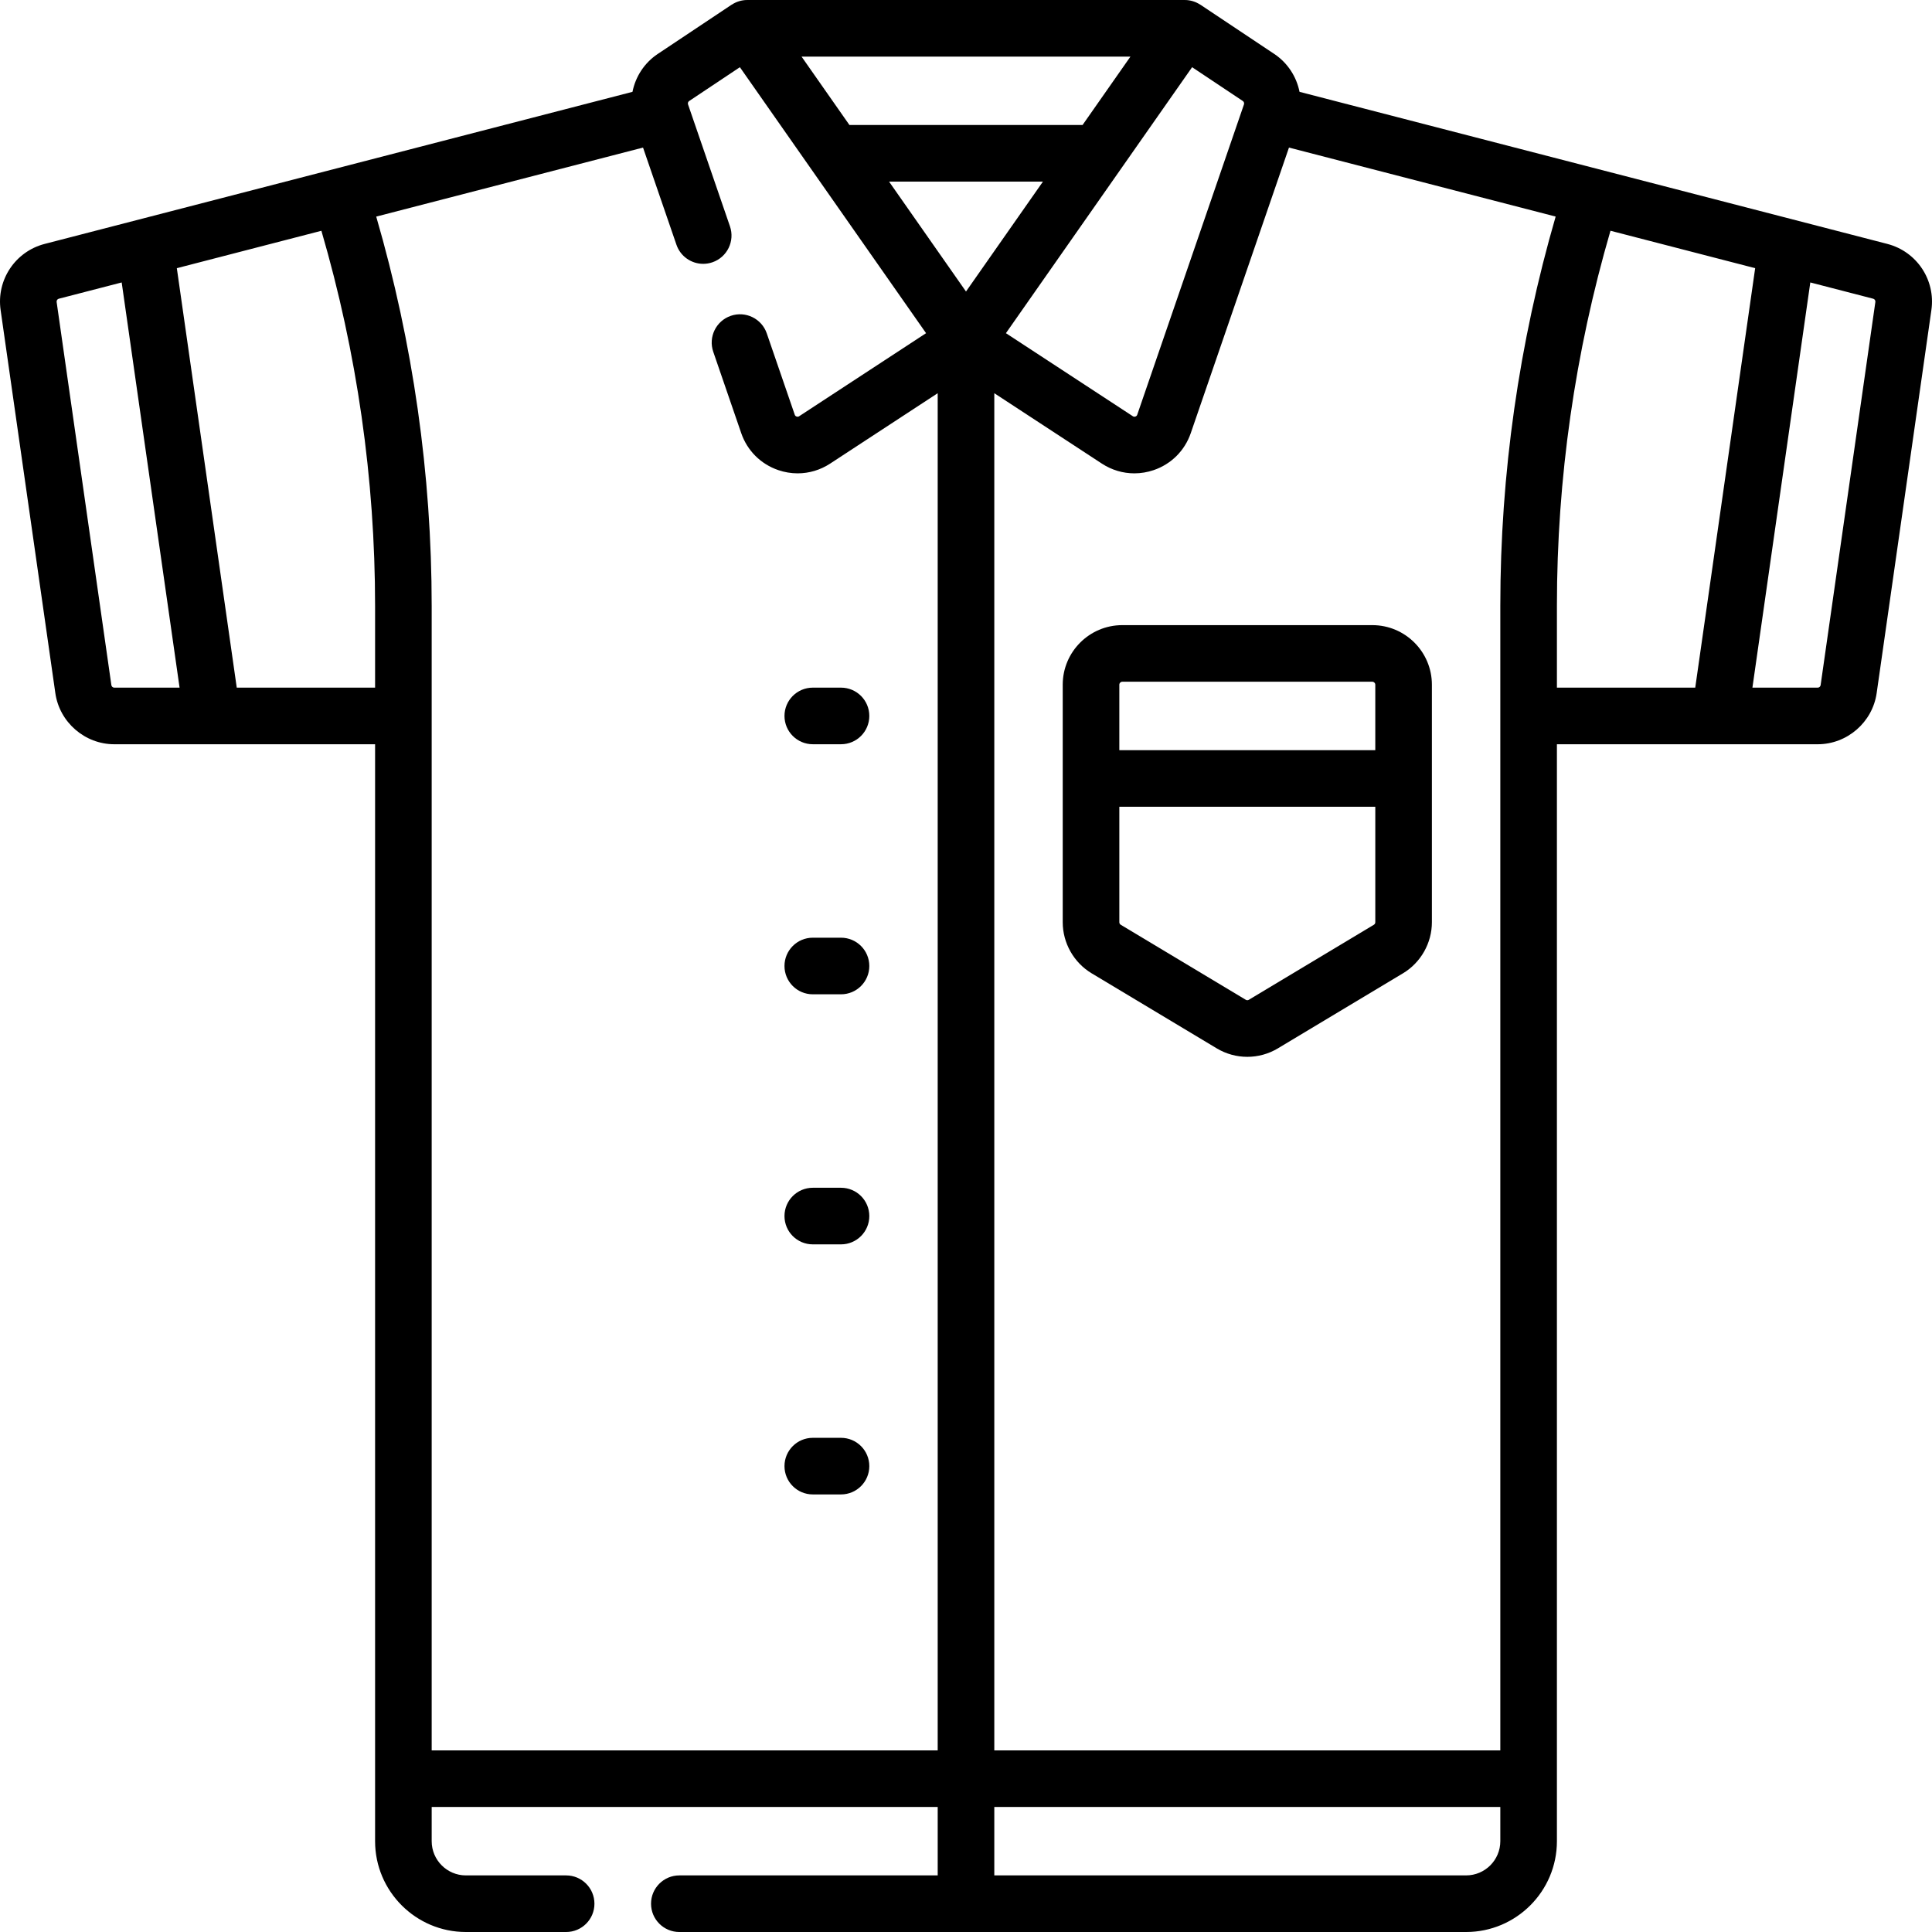
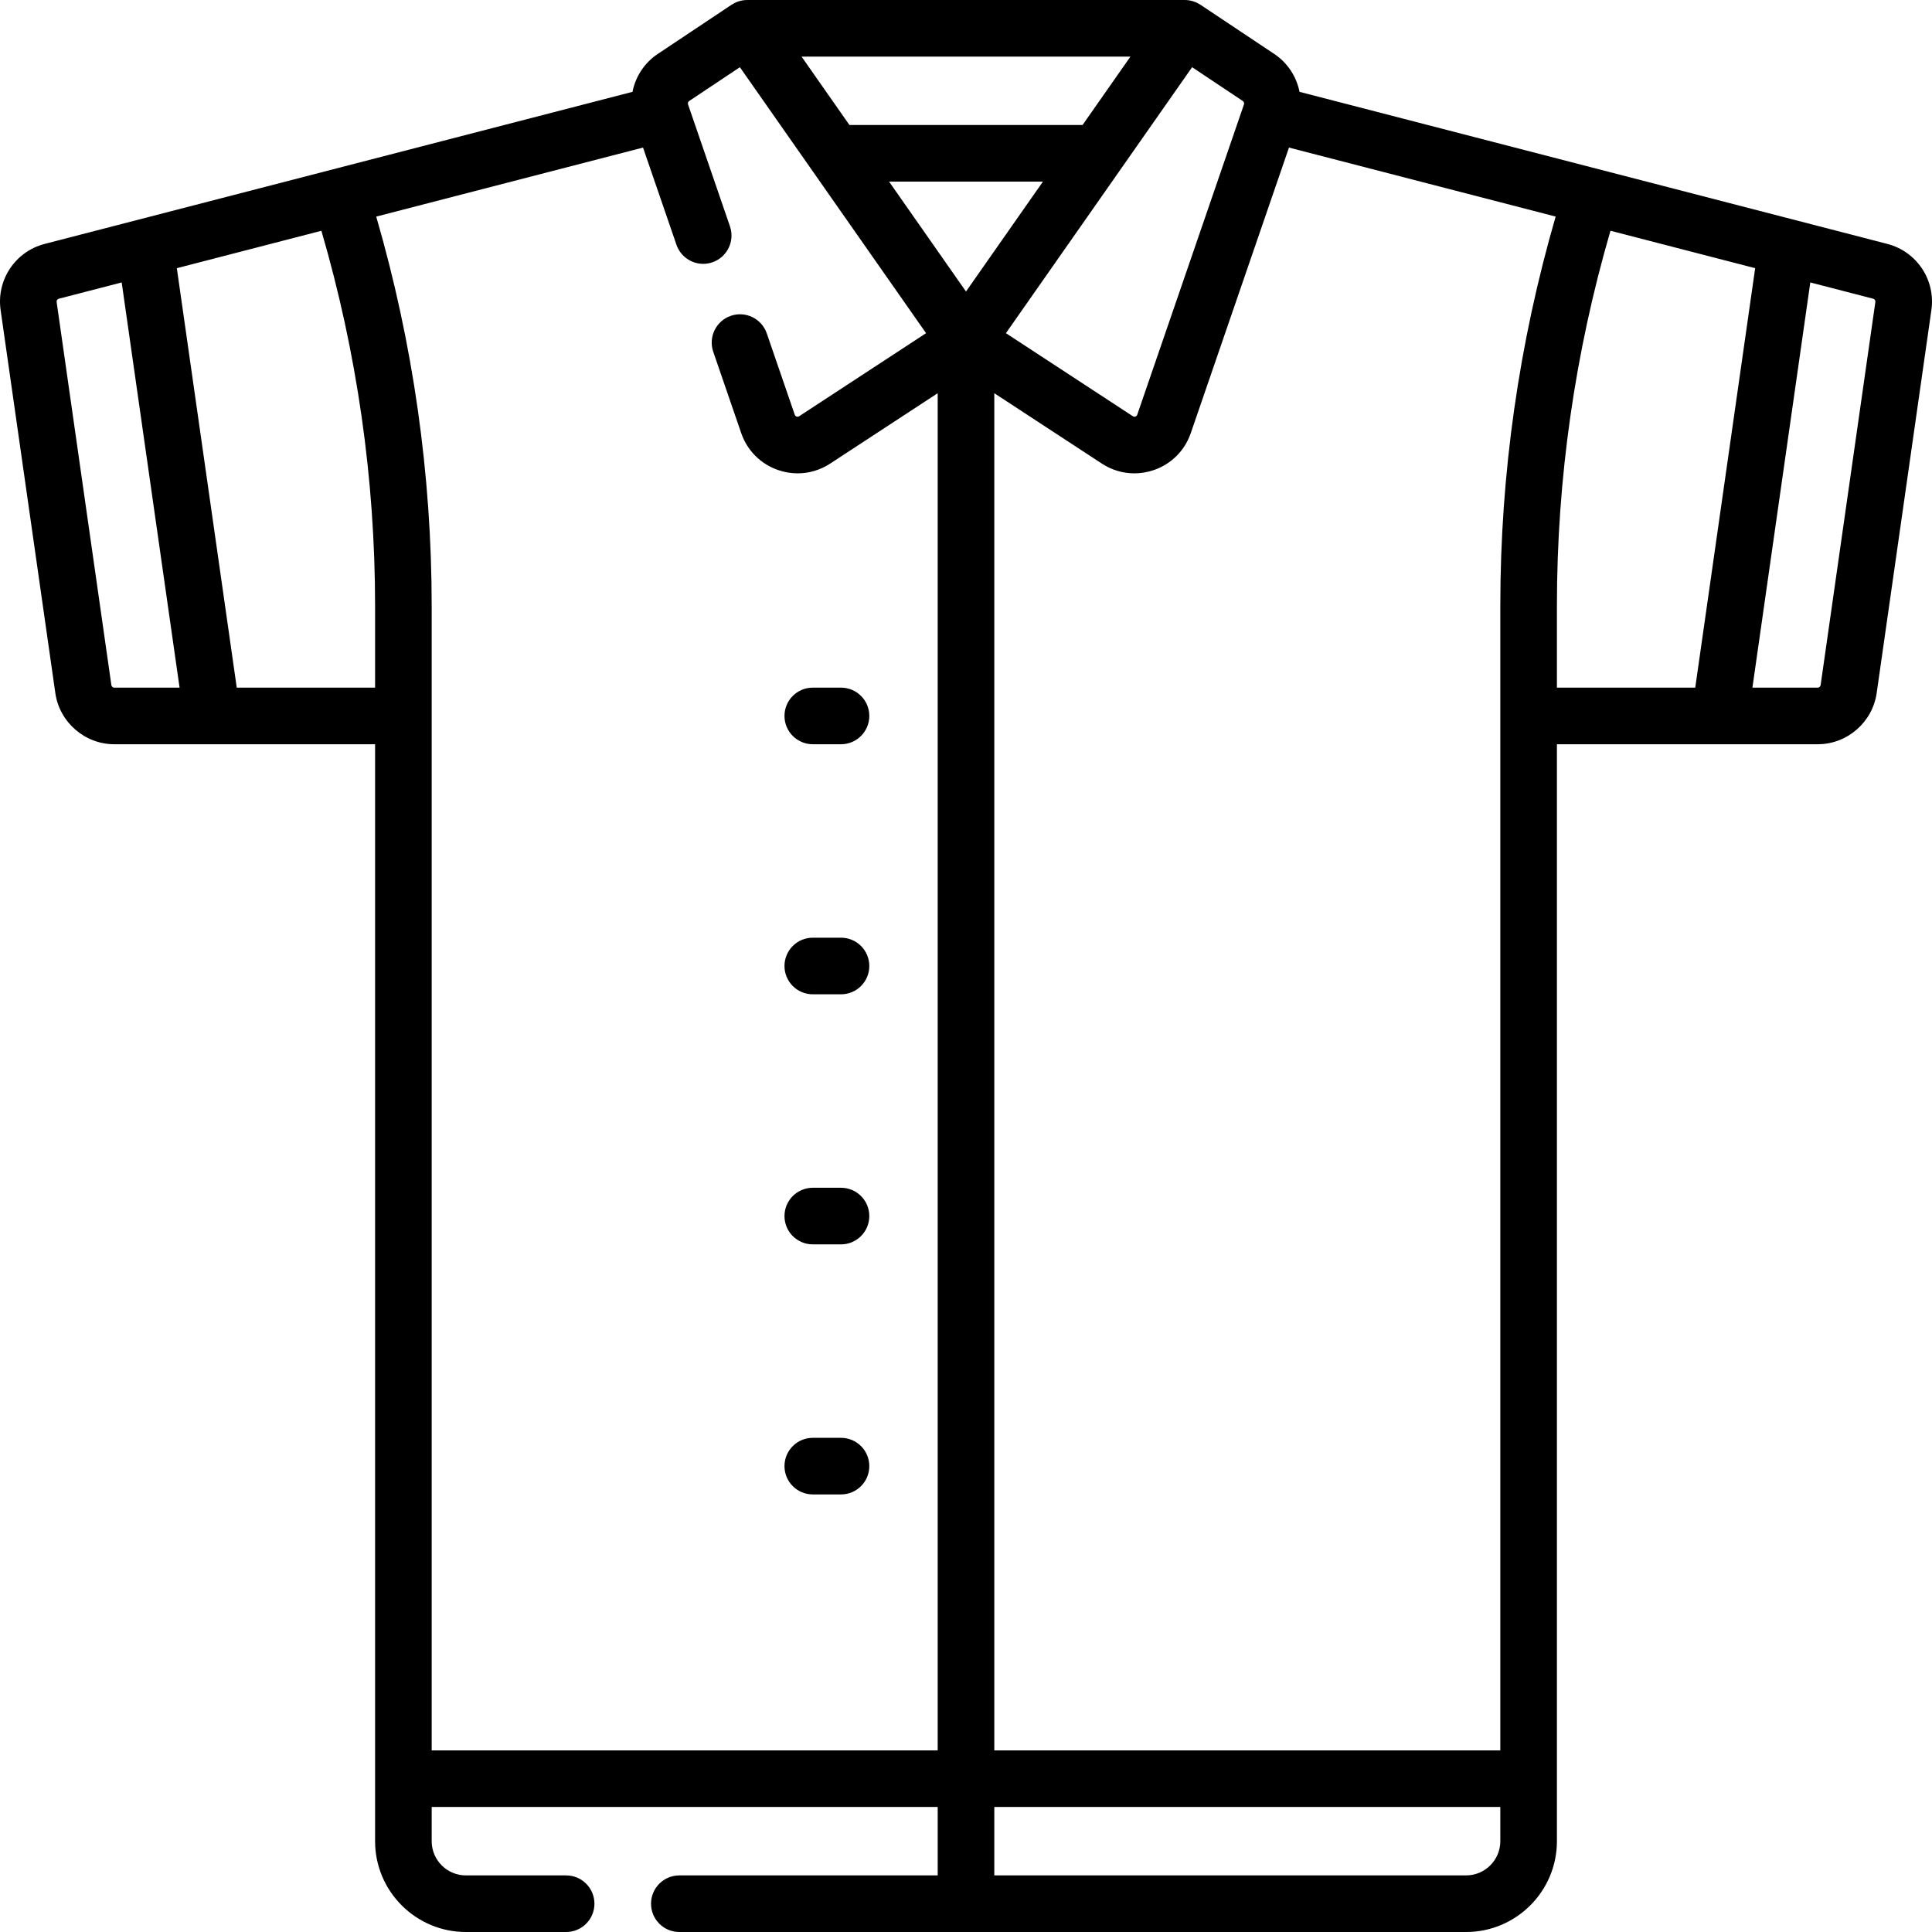
<svg xmlns="http://www.w3.org/2000/svg" id="Capa_1" enable-background="new 0 0 512.002 512.002" height="512" viewBox="0 0 512.002 512.002" width="512">
  <g>
-     <path d="m363.684 165.668h-66.267c-8.703 0-15.783 7.081-15.783 15.784v62.953c0 5.512 2.936 10.698 7.663 13.534l33.134 19.88c2.504 1.503 5.312 2.254 8.12 2.254s5.616-.751 8.121-2.254l33.133-19.88c4.727-2.836 7.663-8.022 7.663-13.534v-62.953c0-8.704-7.08-15.784-15.784-15.784zm-66.266 15h66.267c.432 0 .783.352.783.784v17.35h-67.833v-17.35c0-.433.351-.784.783-.784zm66.669 64.408-33.133 19.88c-.25.15-.559.149-.806 0l-33.133-19.88c-.235-.141-.38-.398-.38-.672v-30.604h67.833v30.604c0 .274-.146.532-.381.672z" />
    <path d="m500.182 64.644-155.793-40.306c-.8-4.008-3.133-7.669-6.711-10.054l-19.534-13.023s-.025-.004-.033-.005c-1.205-.796-2.629-1.255-4.127-1.255h-115.966c-1.498 0-2.922.458-4.127 1.255-.008.001-.033.005-.033.005l-19.535 13.023c-3.578 2.385-5.91 6.046-6.71 10.054l-155.803 40.308c-7.778 2.025-12.786 9.551-11.65 17.507l14.504 101.531c1.104 7.726 7.821 13.551 15.625 13.551h69.112v290.7c0 13.271 10.796 24.067 24.066 24.067h26.565c4.142 0 7.5-3.358 7.5-7.5s-3.358-7.5-7.5-7.5h-26.565c-4.999 0-9.066-4.067-9.066-9.067v-9.066h134.1v18.133h-68.469c-4.142 0-7.5 3.358-7.5 7.5s3.358 7.5 7.5 7.5h208.502c13.27 0 24.066-10.796 24.066-24.067v-290.7h69.112c7.804 0 14.521-5.826 15.625-13.551l14.504-101.531c1.137-7.957-3.871-15.482-11.659-17.509zm-102.581 95.828v303.396h-134.1v-359.662l28.498 18.649c2.614 1.711 5.597 2.587 8.618 2.587 1.721 0 3.455-.285 5.14-.862 4.64-1.589 8.215-5.16 9.811-9.798l26.025-75.674 70.673 18.285c-9.723 33.511-14.665 68.166-14.665 103.079zm-141.6-83.216-20.391-29.131h40.783zm73.663-49.585-28.281 82.233c-.031.09-.125.362-.487.486-.362.125-.603-.034-.683-.086l-33.631-22.008 49.341-70.488 13.434 8.956c.297.197.423.57.307.907zm-30.085-12.67-12.687 18.124h-61.782l-12.687-18.124zm-270.065 166.561-14.504-101.531c-.057-.394.192-.768.567-.866l16.673-4.314 15.34 107.383h-17.301c-.387.001-.72-.289-.775-.672zm33.229.673-15.88-111.164 38.312-9.912c9.432 32.32 14.227 65.751 14.227 99.436v21.64zm51.658 281.633v-303.273c0-34.954-4.953-69.646-14.698-103.194l70.707-18.293 8.855 25.749c1.069 3.109 3.978 5.063 7.092 5.063.809 0 1.632-.132 2.439-.41 3.917-1.347 6.001-5.614 4.653-9.531l-11.111-32.309c-.115-.336.011-.708.306-.906l13.434-8.956 49.342 70.488-33.631 22.008c-.079.051-.32.21-.683.085-.362-.124-.456-.396-.487-.486l-7.413-21.555c-1.347-3.917-5.616-6-9.531-4.653-3.917 1.347-6.001 5.614-4.653 9.531l7.413 21.555c1.595 4.637 5.171 8.208 9.811 9.798 1.685.577 3.418.862 5.14.862 3.021 0 6.004-.876 8.618-2.586l28.498-18.65v359.662h-134.101zm274.133 33.133h-125.033v-18.133h134.1v9.066c0 5-4.067 9.067-9.067 9.067zm24.067-336.529c0-33.644 4.784-67.037 14.193-99.321l38.345 9.92-15.88 111.163h-36.658zm69.887 21.09c-.055.384-.388.673-.775.673h-17.302l15.34-107.383 16.663 4.311c.386.101.635.474.578.869z" />
    <path d="m215.398 197.232h7.48c4.142 0 7.5-3.358 7.5-7.5s-3.358-7.5-7.5-7.5h-7.48c-4.142 0-7.5 3.358-7.5 7.5s3.358 7.5 7.5 7.5z" />
    <path d="m222.877 248.501h-7.48c-4.142 0-7.5 3.358-7.5 7.5s3.358 7.5 7.5 7.5h7.48c4.142 0 7.5-3.358 7.5-7.5s-3.358-7.5-7.5-7.5z" />
    <path d="m222.877 314.771h-7.48c-4.142 0-7.5 3.358-7.5 7.5s3.358 7.5 7.5 7.5h7.48c4.142 0 7.5-3.358 7.5-7.5s-3.358-7.5-7.5-7.5z" />
    <path d="m222.877 381.04h-7.48c-4.142 0-7.5 3.358-7.5 7.5s3.358 7.5 7.5 7.5h7.48c4.142 0 7.5-3.358 7.5-7.5s-3.358-7.5-7.5-7.5z" />
  </g>
</svg>